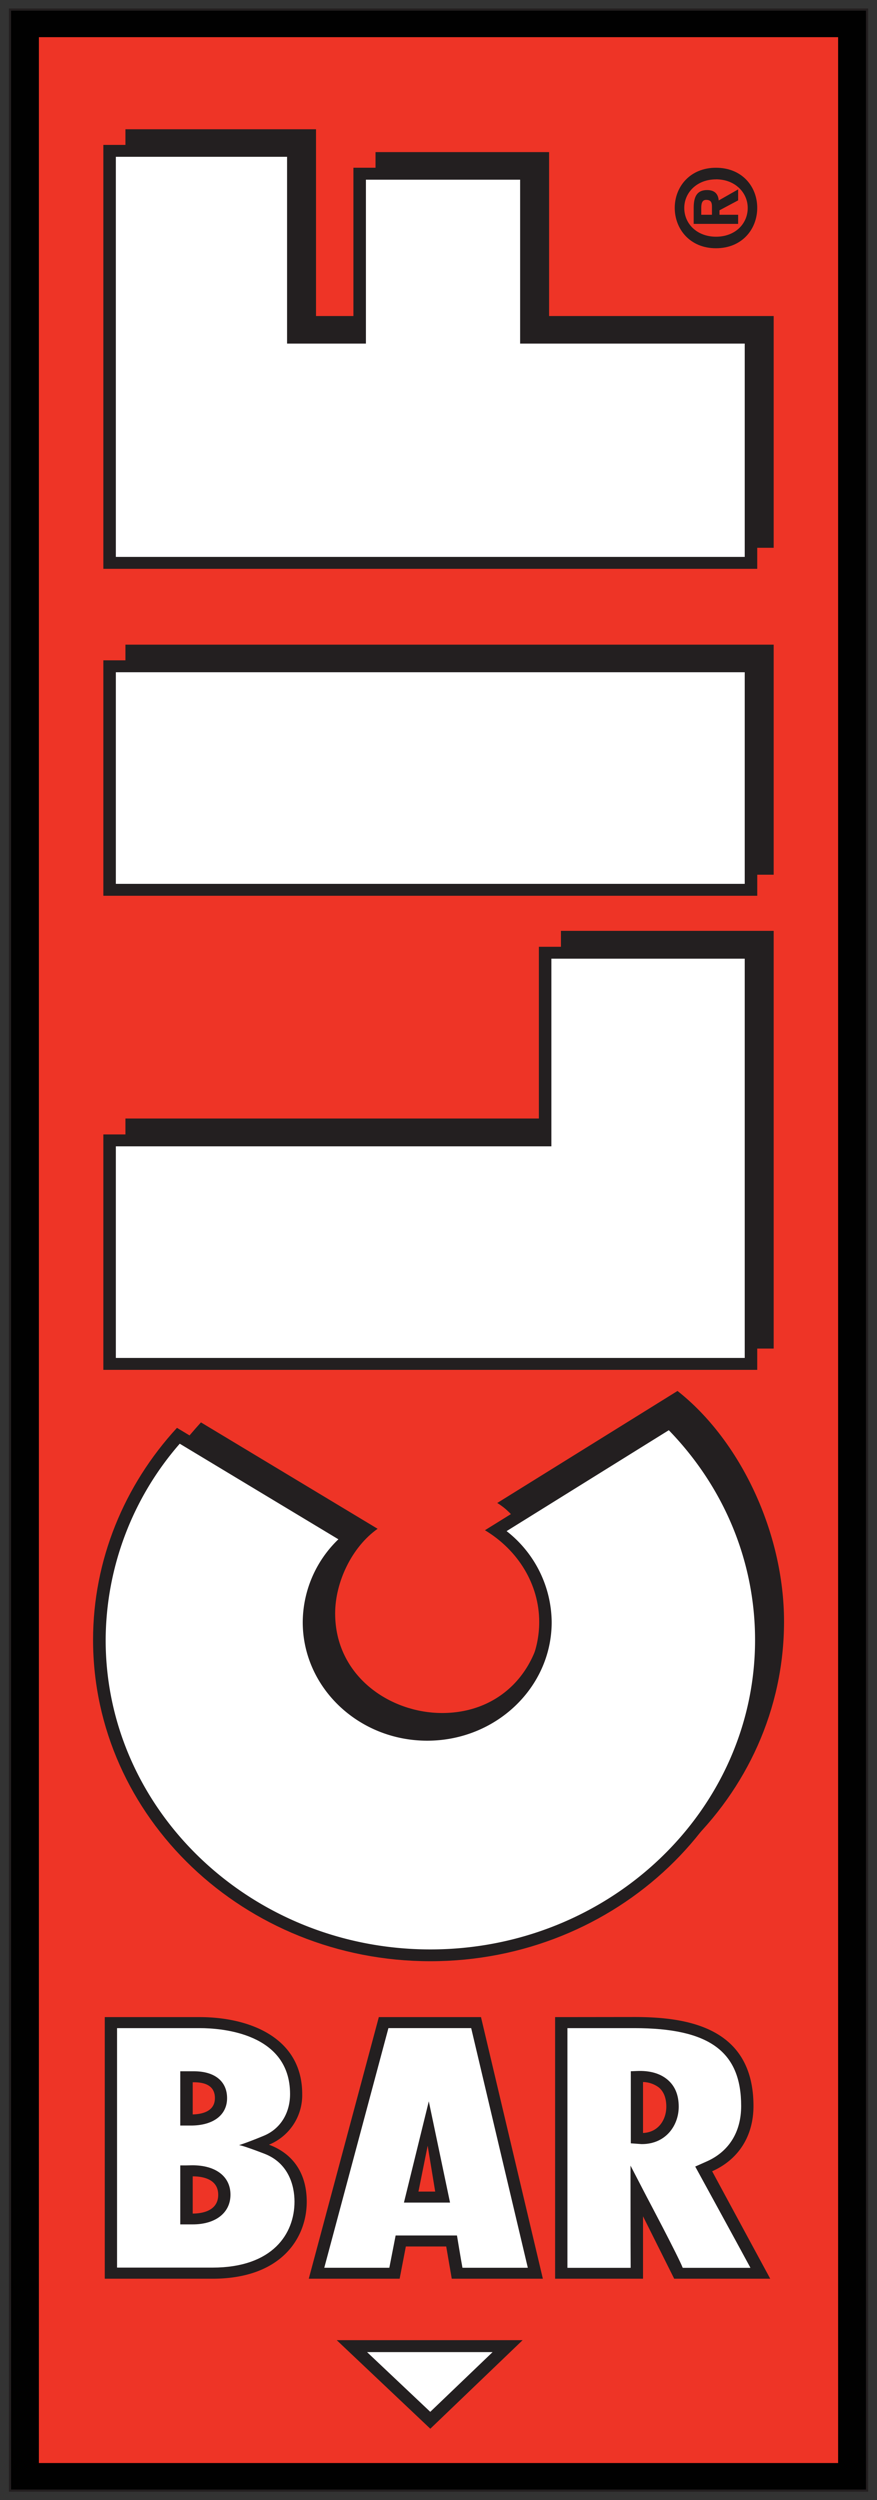
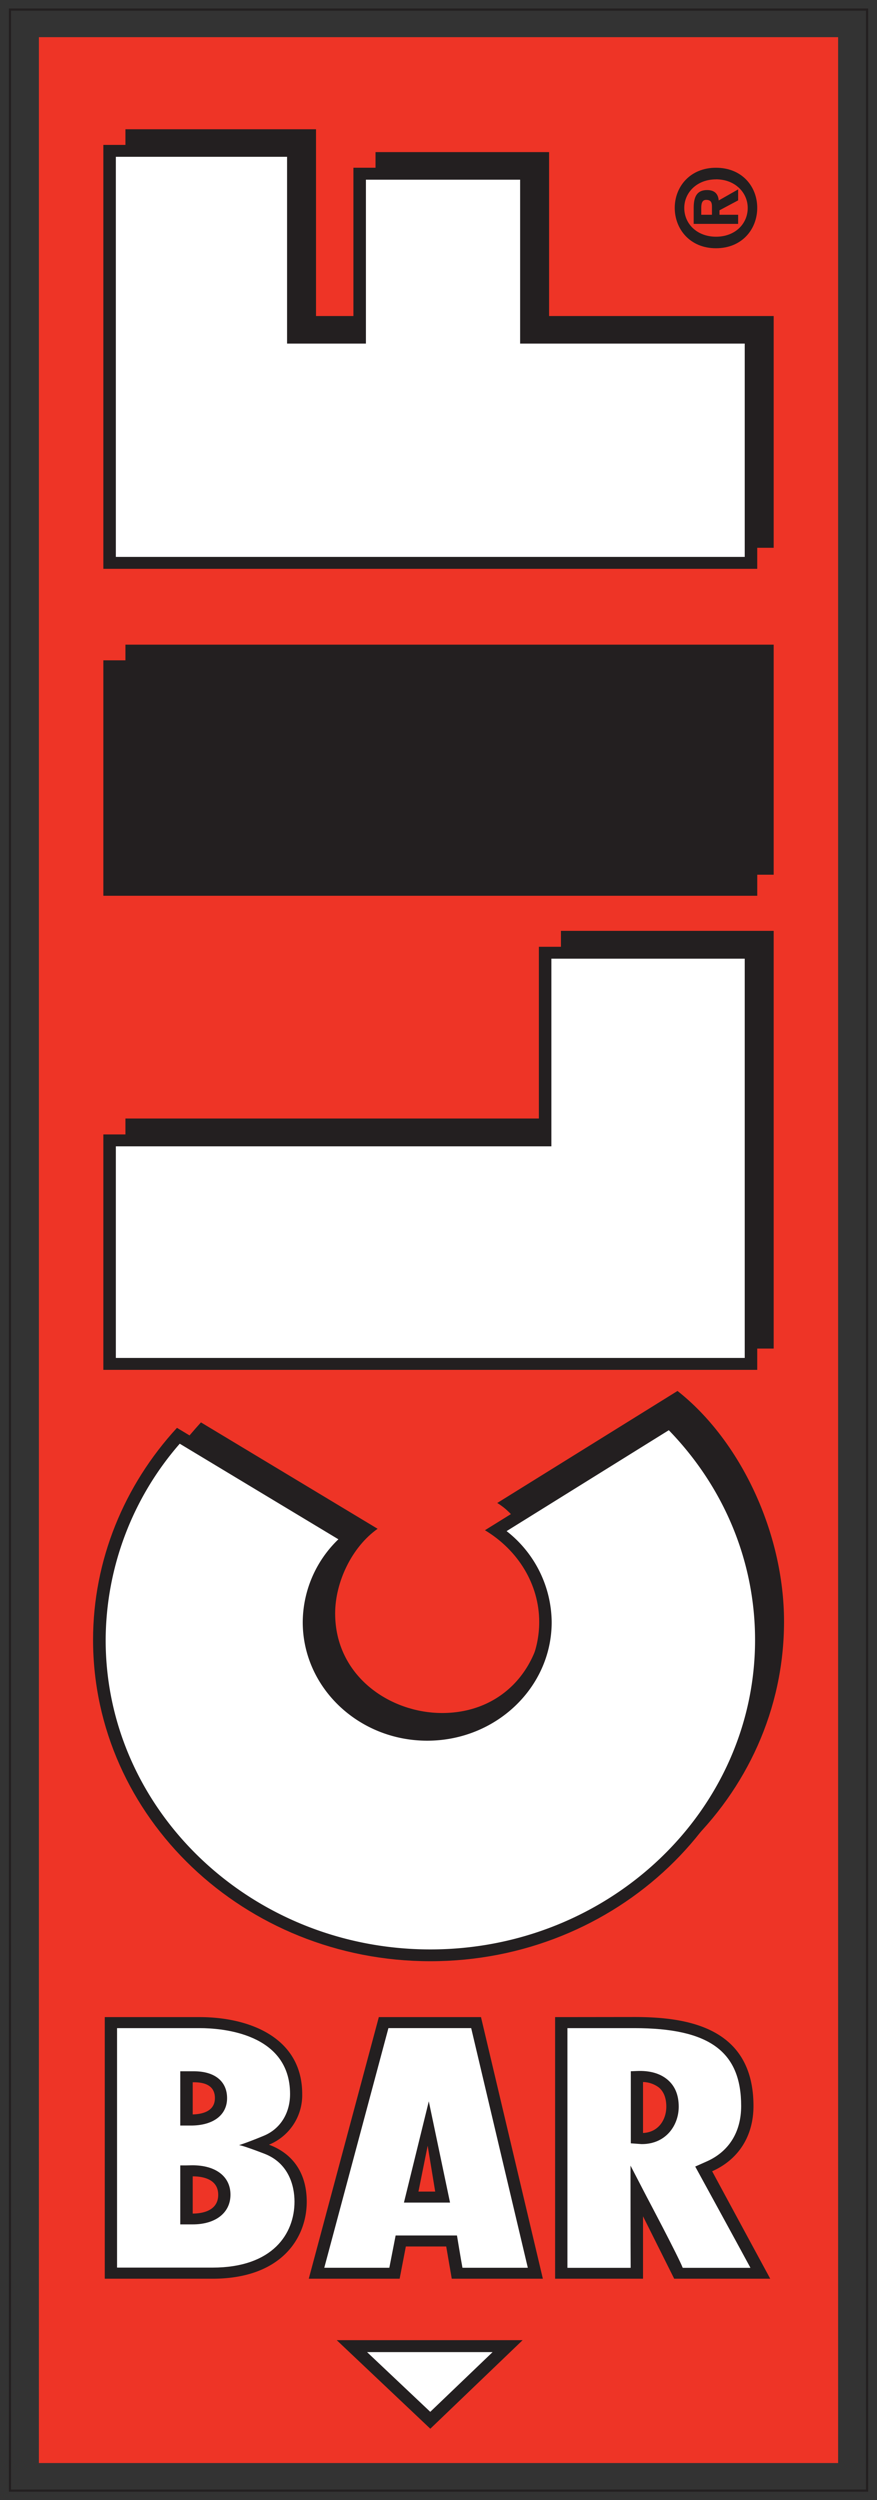
<svg xmlns="http://www.w3.org/2000/svg" id="Layer_1" data-name="Layer 1" viewBox="0 0 371.68 1059.3">
  <rect x="0" y="0" width="371.68" height="1059.3" fill="#333333" stroke="none" />
  <defs>
    <style>.cls-1,.cls-5{fill:none;}.cls-2{clip-path:url(#clip-path);}.cls-3{fill:#010101;}.cls-4{clip-path:url(#clip-path-2);}.cls-5{stroke:#231f20;stroke-width:0.92px;}.cls-6{fill:#ee3426;}.cls-7{fill:#231f20;}.cls-8{fill:#fff;}</style>
    <clipPath id="clip-path">
      <rect class="cls-1" width="371.68" height="1059.3" />
    </clipPath>
    <clipPath id="clip-path-2">
      <rect class="cls-1" y="0.04" width="371.69" height="1059.29" />
    </clipPath>
  </defs>
  <title>Logo_Partner_CLIF_Bar</title>
  <g class="cls-2">
-     <rect class="cls-3" x="4.22" y="4.06" width="363.25" height="1051.26" />
    <g class="cls-4">
      <rect class="cls-5" x="4.22" y="4.06" width="363.25" height="1051.26" />
    </g>
    <rect class="cls-6" x="16.48" y="15.75" width="338.72" height="1027.88" />
    <polygon class="cls-7" points="182.37 1029.09 221.5 991.56 142.7 991.56 182.37 1029.09" />
    <polygon class="cls-8" points="155.57 996.63 208.76 996.63 182.35 1021.93 155.57 996.63" />
    <polygon class="cls-7" points="53.16 571.41 327.89 571.41 327.89 394.42 237.73 394.42 237.73 473.93 53.16 473.93 53.16 571.41" />
    <rect class="cls-7" x="53.16" y="273.15" width="274.73" height="97.48" />
    <polygon class="cls-7" points="53.16 232.11 327.89 232.11 327.89 133.91 232.71 133.91 232.71 64.45 159.15 64.45 159.15 133.91 133.93 133.91 133.93 54.77 53.16 54.77 53.16 232.11" />
    <path class="cls-7" d="M190.56,822.09c78.14,0,141.72-60.55,141.72-135,0-37.63-18.5-76.75-45.15-97.72l-76.4,47.47c14.62,8.81,19.67,32.29,19.67,42.79,0,27.2-17.68,46.2-43,46.2-22.3,0-45.36-15.78-45.36-42.19,0-13.39,7.16-28.23,18-35.87L85.17,602.69C61.1,629.22,48.83,656.1,48.83,687.1c0,74.44,63.58,135,141.73,135" />
    <polygon class="cls-7" points="43.8 580.43 320.92 580.43 320.92 401.17 228.38 401.17 228.38 480.68 43.8 480.68 43.8 580.43" />
    <polygon class="cls-8" points="49.1 485.72 233.68 485.72 233.68 406.21 315.62 406.21 315.62 575.38 49.1 575.38 49.1 485.72" />
    <rect class="cls-7" x="43.8" y="279.79" width="277.13" height="99.76" />
-     <rect class="cls-8" x="49.1" y="284.84" width="266.52" height="89.66" />
    <polygon class="cls-7" points="43.8 241.02 320.92 241.02 320.92 140.54 225.75 140.54 225.75 71.07 149.78 71.07 149.78 140.54 126.96 140.54 126.96 61.4 43.8 61.4 43.8 241.02" />
    <polygon class="cls-8" points="49.1 66.44 121.66 66.44 121.66 145.59 155.08 145.59 155.08 76.14 220.43 76.14 220.43 145.59 315.62 145.59 315.62 235.97 49.1 235.97 49.1 66.44" />
    <path class="cls-7" d="M303.43,71.08c-11,0-17.47,8.06-17.47,17s6.43,17.11,17.47,17.11,17.49-8.07,17.49-17.11-6.43-17-17.49-17m0,4.9c8.05,0,13.46,5.58,13.46,12.14h0c0,6.74-5.37,12.18-13.42,12.18S290,94.86,290,88.12C290,81.56,295.39,76,303.43,76" />
    <path class="cls-7" d="M304.92,91V89.11l7.91-4.21V80.25l-8.24,4.69c-.18-2.44-1.44-4.41-4.92-4.41-4.28,0-5.68,2.79-5.68,7.52v6.81h18.84V91Zm-3.19,0H297.2V88.22c0-1.48.12-3.53,2.07-3.53s2.46,1,2.46,2.81Z" />
    <path class="cls-7" d="M182.4,831c78.8,0,142.92-61.06,142.92-136.13,0-36.88-15.32-70.43-41-95.44l-78.8,48.95c14.13,8.51,23,23,23,38.88,0,24.93-21.29,45.2-47.45,45.2s-47.45-20.27-47.45-45.2c0-19,11.76-30.62,18.42-35.88L75,605c-22.31,24.25-35.56,56-35.56,89.86C39.48,770,103.59,831,182.4,831" />
    <path class="cls-8" d="M182.4,826c-75.88,0-137.62-58.8-137.62-131.08a127.29,127.29,0,0,1,31.4-83.2c3.68,2.23,62.21,37.48,67.23,40.5a49.07,49.07,0,0,0-15.11,35.09c0,27.72,23.66,50.25,52.75,50.25s52.76-22.53,52.76-50.25a49.42,49.42,0,0,0-19.11-38.55L283.44,606C307,630.29,320,661.74,320,694.88,320,767.16,258.28,826,182.4,826" />
    <path class="cls-7" d="M47,854.68h-2.6V965.53H90c29.53,0,40-17.56,40-32.6,0-12-5.73-20.37-16-24.19a22.68,22.68,0,0,0,14.08-21.45c0-24-22.44-32.61-43.45-32.61Zm34.67,67.47c4.08,0,10.81,1.06,10.81,7.82,0,7.18-7.52,7.95-10.75,7.95h-.06Zm.53-39.86c5.88,0,8.88,2.27,8.88,6.7,0,5.44-5,6.81-9.41,6.93V882.29Z" />
    <path class="cls-7" d="M237.87,854.68h-2.61V965.53h37.26l0-26.45,13.21,26.45h40.7S303.85,923.81,301.82,920c11.13-4.95,17.51-14.86,17.51-27.67,0-33.79-28.82-37.69-50.51-37.69Zm34.65,27.5a11.63,11.63,0,0,1,6.74,2.34c2.07,1.76,3.13,4.49,3.13,8.13,0,5.24-3.12,10.82-9.87,11.13Z" />
    <path class="cls-7" d="M203.85,854.68h-43.3L130.86,965.53h38.51L172,951.87h17.11c.48,2.87,2.35,13.66,2.35,13.66h38.61Zm-26.51,73.93,3.91-19.44,3.19,19.44Z" />
    <path class="cls-8" d="M84.7,859.35c9,0,38.23,2,38.23,27.94,0,7.86-3.93,14.67-11.1,17.65s-10.58,4-10.58,4,.64-.28,10.81,3.63,12.75,13.4,12.75,20.31c0,13.5-9.14,27.94-34.77,27.94H49.61V859.35ZM79,917.51h-2.6v25h5.28c9.71,0,16-4.93,16-12.59s-6.17-12.46-16.12-12.46Zm0-39.88h-2.6v23h4.5c9.45,0,15.34-4.44,15.34-11.6S91,877.63,82.18,877.63Z" />
    <path class="cls-8" d="M268.82,859.35c31.75,0,45.29,9.86,45.29,33,0,11-5.18,19.32-14.63,23.5L294.64,918s18.18,33.21,23.41,42.92h-28.7c-2-5.07-15.13-29.83-15.13-29.83l-7-13.49s0,36.44.06,43.32h-26.8V859.35Zm1,18.17-2.48.1v30.54l4.54.33H272c10.27,0,15.65-8,15.65-15.84,0-5-1.6-8.82-4.78-11.49s-7.62-3.9-13.05-3.64" />
    <path class="cls-8" d="M199.62,859.34h-35c-.89,3.35-25.77,96.21-27.19,101.55H165c.56-2.85,2.67-13.68,2.67-13.68h26S195.44,958,196,960.89h27.69c-1.23-5.22-23.21-98.09-24-101.55m-28.5,73.93,10.54-42.91,9,42.91Z" />
  </g>
</svg>